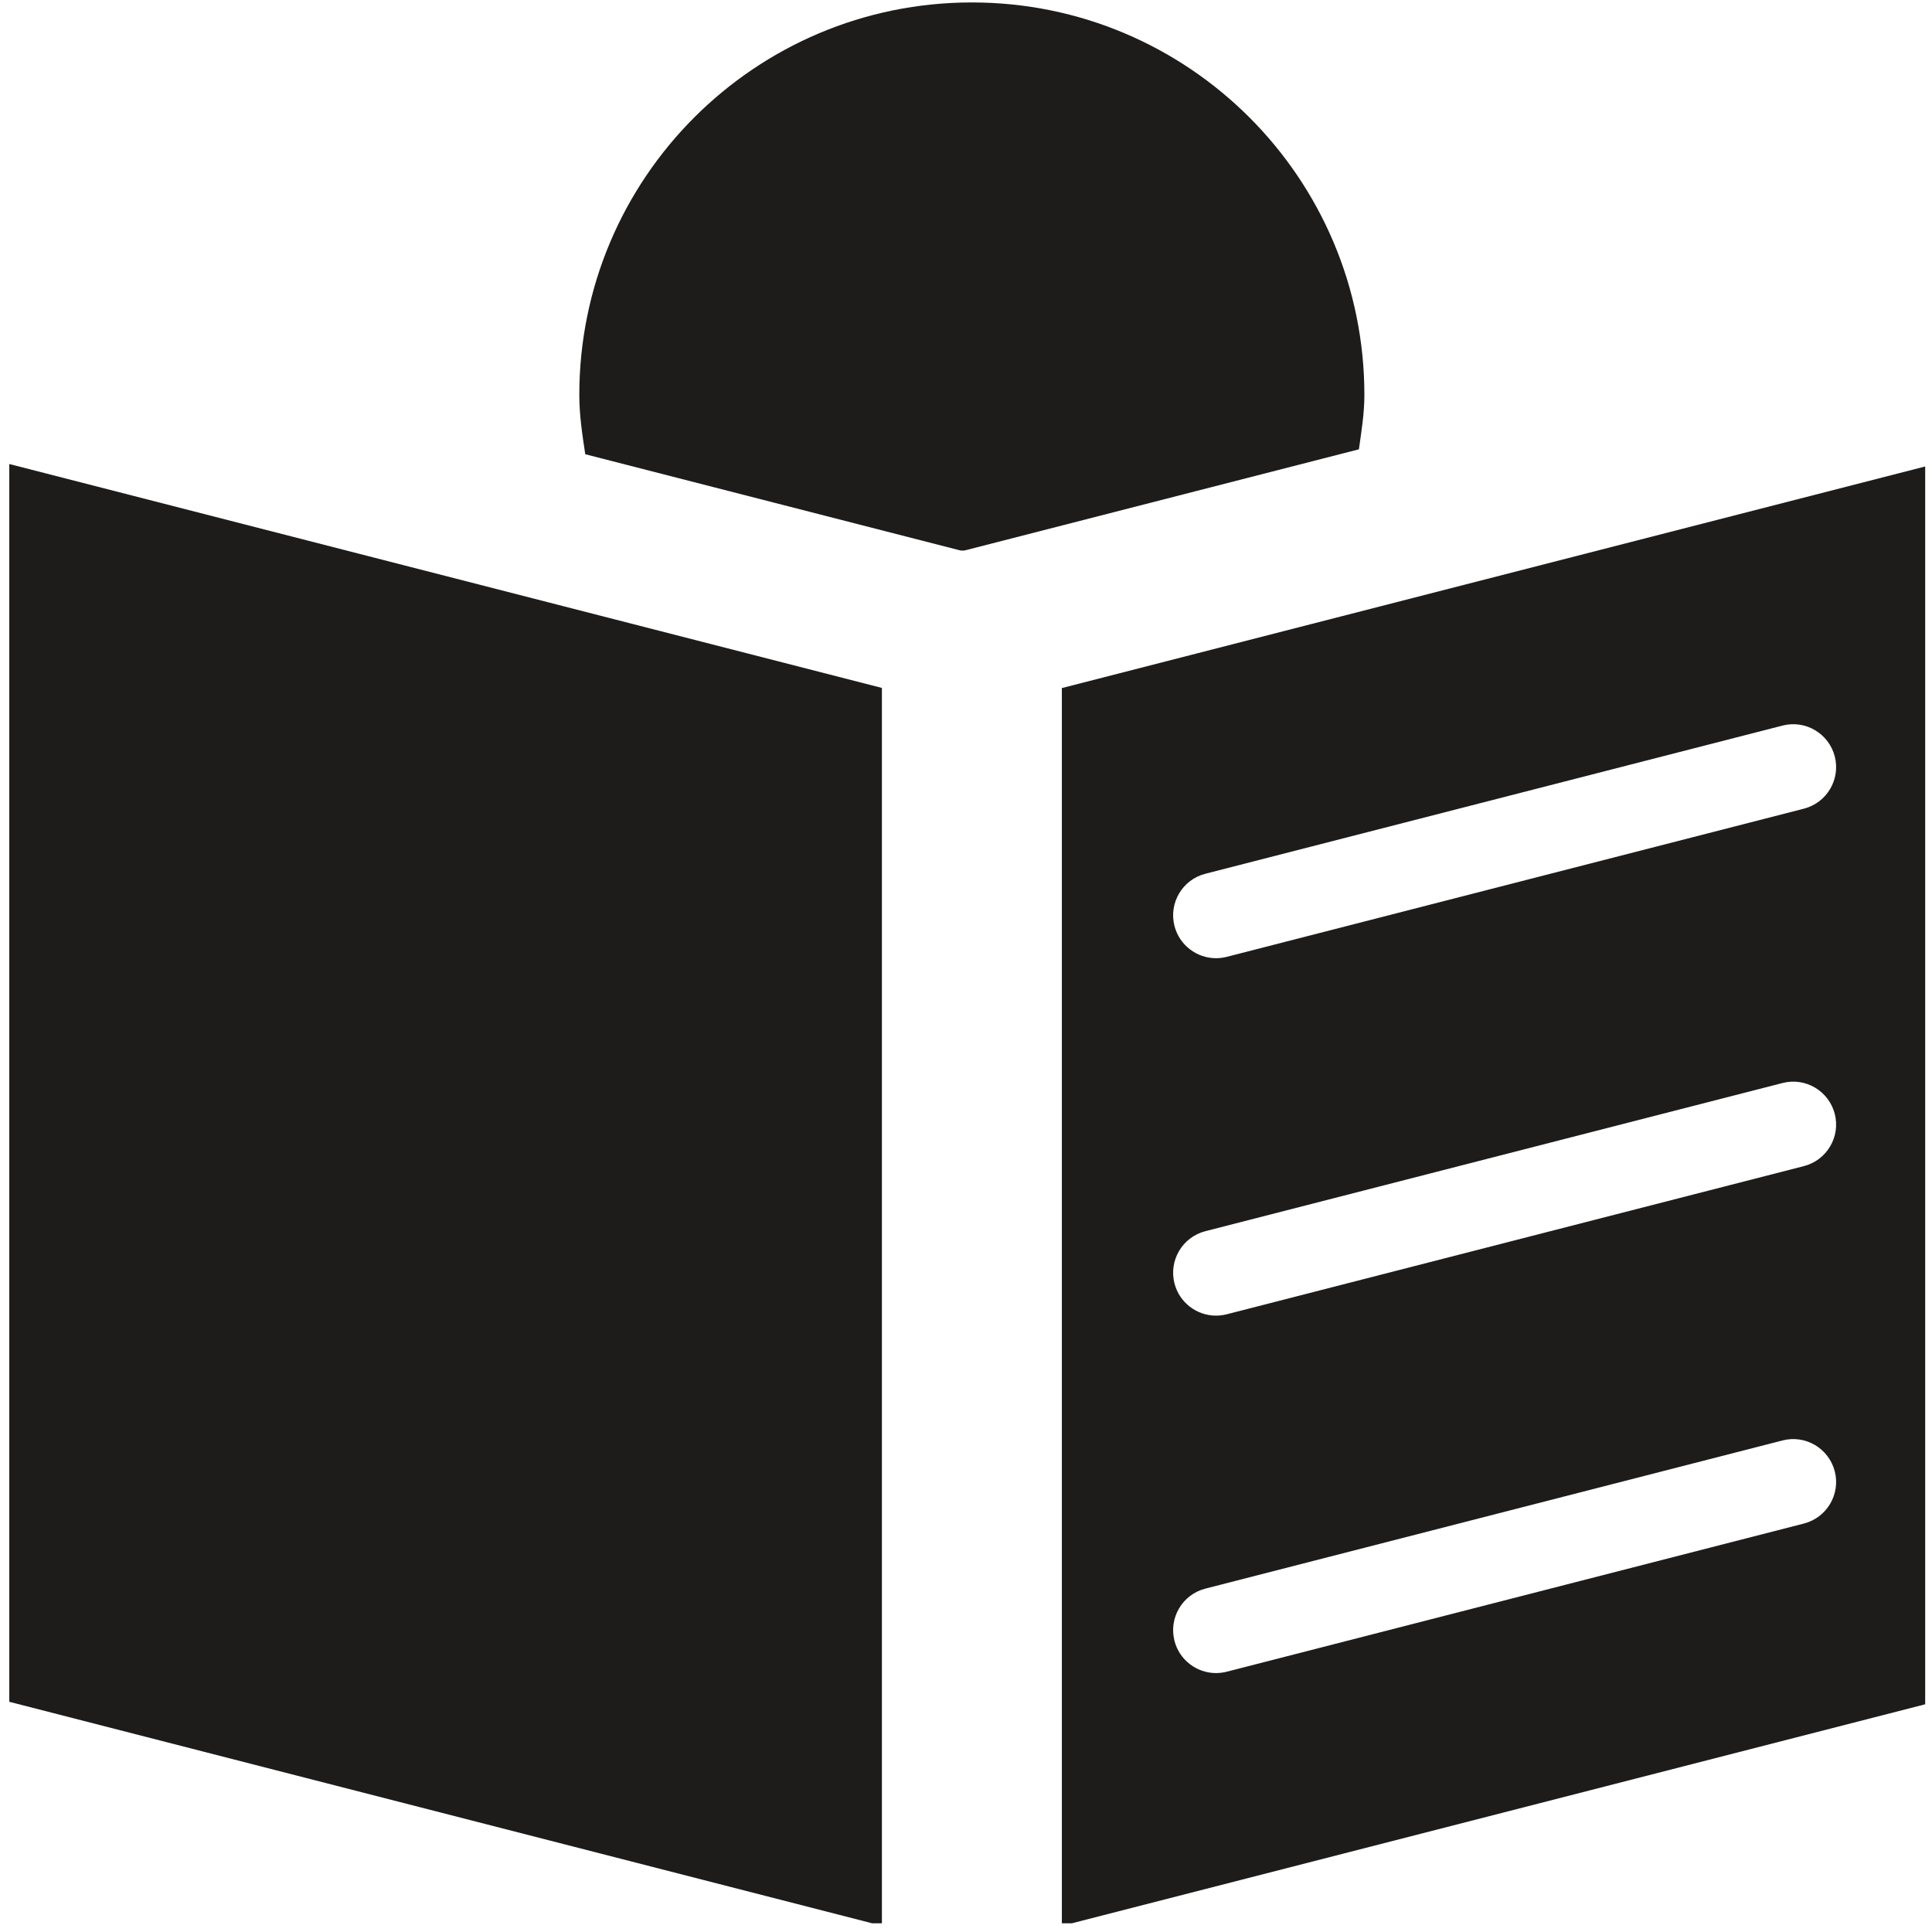
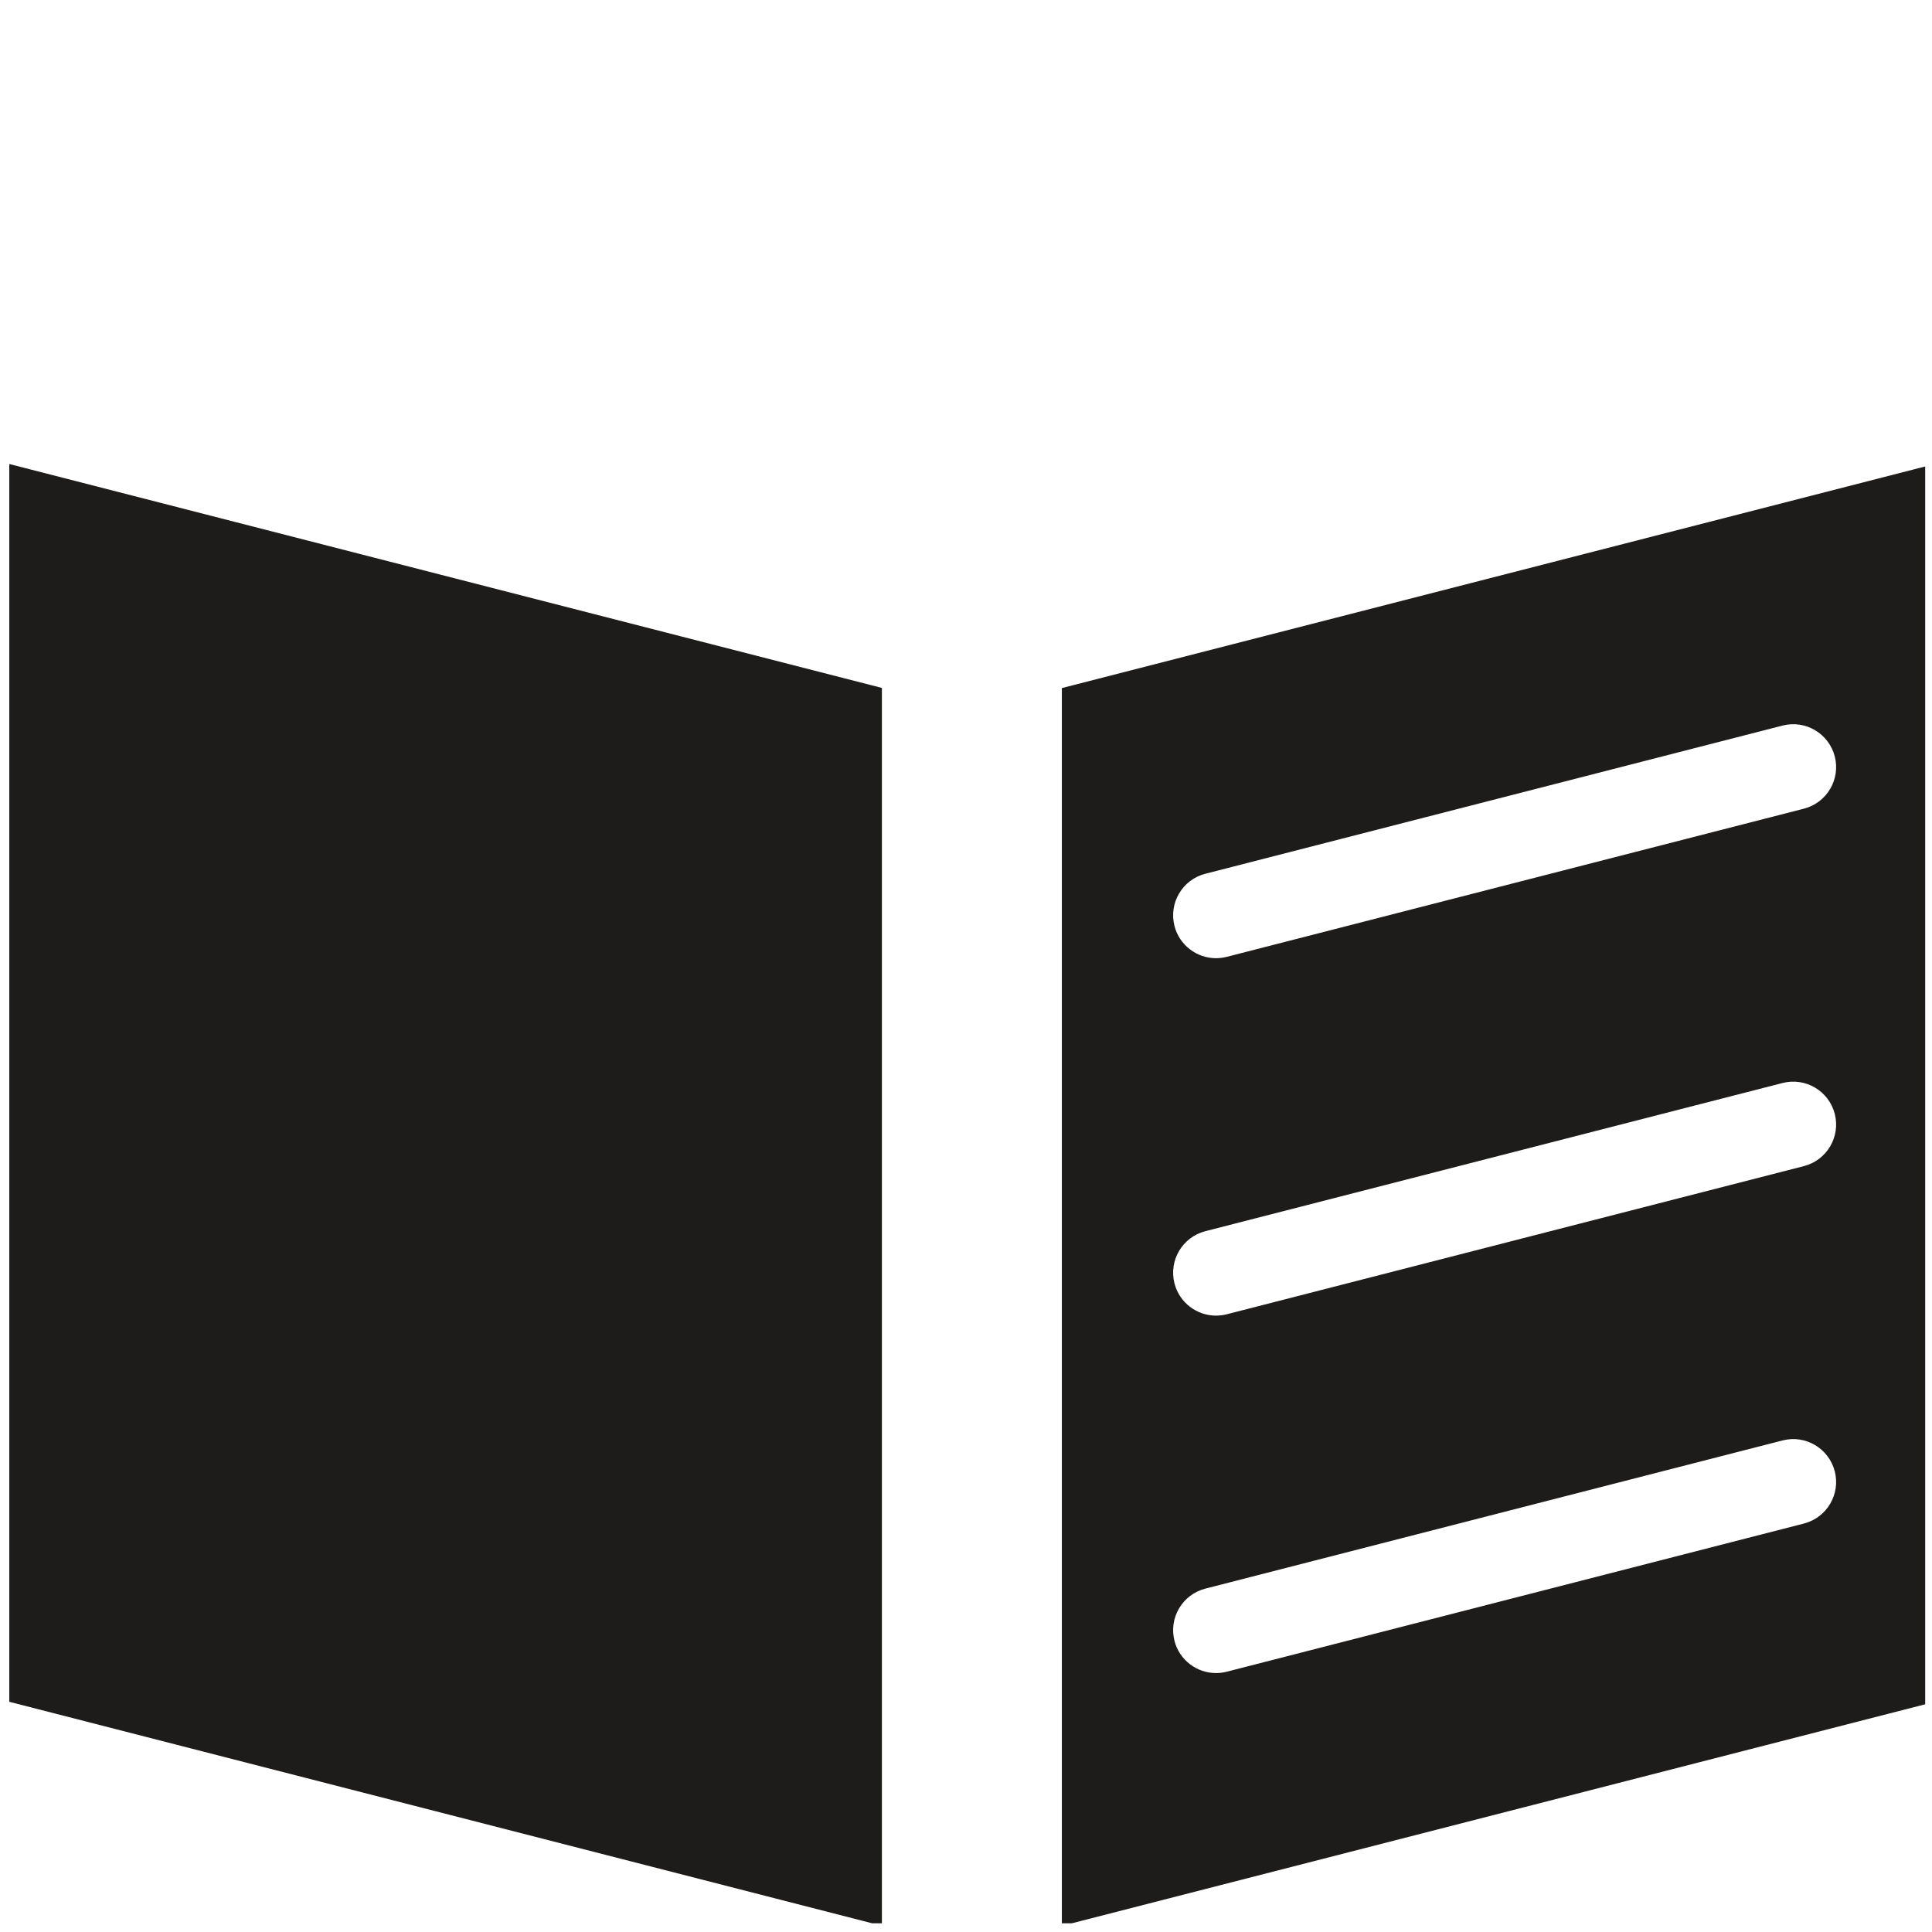
<svg xmlns="http://www.w3.org/2000/svg" width="100%" height="100%" viewBox="0 0 203 203" version="1.1" xml:space="preserve" style="fill-rule:evenodd;clip-rule:evenodd;stroke-linejoin:round;stroke-miterlimit:2;">
  <g transform="matrix(1,0,0,1,-3283.08,-701)">
    <g id="icon_leichte_sprache" transform="matrix(1,0,0,1,-66.896,-0.258)">
      <rect x="3349.97" y="701.258" width="202.29" height="202.085" style="fill:none;" />
      <clipPath id="_clip1">
        <rect x="3349.97" y="701.258" width="202.29" height="202.085" />
      </clipPath>
      <g clip-path="url(#_clip1)">
        <g transform="matrix(0,-4.208,4.126,0.58,3455.34,881.792)">
          <path d="M-3.078,-25.3L27.829,-25.3L25.301,-3.078L-5.608,-3.078L-3.078,-25.3Z" style="fill:rgb(30,28,26);fill-rule:nonzero;" />
        </g>
        <g transform="matrix(-4.126,0.58,0,-4.208,3553.24,760.662)">
          <path d="M0,-28.379L0,2.529L22.223,-0.001L22.223,-30.908L0,-28.379ZM3.326,-5.617L18.025,-7.291C18.116,-7.301 18.207,-7.299 18.298,-7.287C18.784,-7.22 19.228,-6.837 19.355,-6.337C19.505,-5.743 19.153,-5.207 18.568,-5.141L3.87,-3.467C3.285,-3.4 2.691,-3.828 2.54,-4.421C2.39,-5.015 2.742,-5.55 3.326,-5.617M3.326,-14.542L18.025,-16.216C18.116,-16.226 18.207,-16.224 18.298,-16.212C18.784,-16.145 19.228,-15.762 19.355,-15.262C19.505,-14.668 19.153,-14.132 18.568,-14.066L3.87,-12.392C3.285,-12.325 2.691,-12.753 2.54,-13.347C2.39,-13.94 2.742,-14.475 3.326,-14.542M3.326,-23.467L18.025,-25.141C18.116,-25.151 18.207,-25.149 18.298,-25.137C18.784,-25.07 19.228,-24.687 19.355,-24.187C19.505,-23.593 19.153,-23.057 18.568,-22.991L3.87,-21.317C3.285,-21.25 2.691,-21.678 2.54,-22.272C2.39,-22.865 2.742,-23.4 3.326,-23.467" style="fill:rgb(30,28,26);fill-rule:nonzero;" />
        </g>
        <g transform="matrix(4.167,0,0,4.167,3492.76,712.153)">
-           <path d="M0,8.715C0.063,8.263 0.138,7.815 0.138,7.345C0.138,1.879 -4.293,-2.553 -9.76,-2.553C-15.227,-2.553 -19.658,1.879 -19.658,7.345C-19.658,7.857 -19.582,8.348 -19.508,8.839L-10.04,11.268L-9.951,11.268L0,8.715Z" style="fill:rgb(30,28,26);fill-rule:nonzero;" />
-         </g>
+           </g>
      </g>
    </g>
  </g>
</svg>